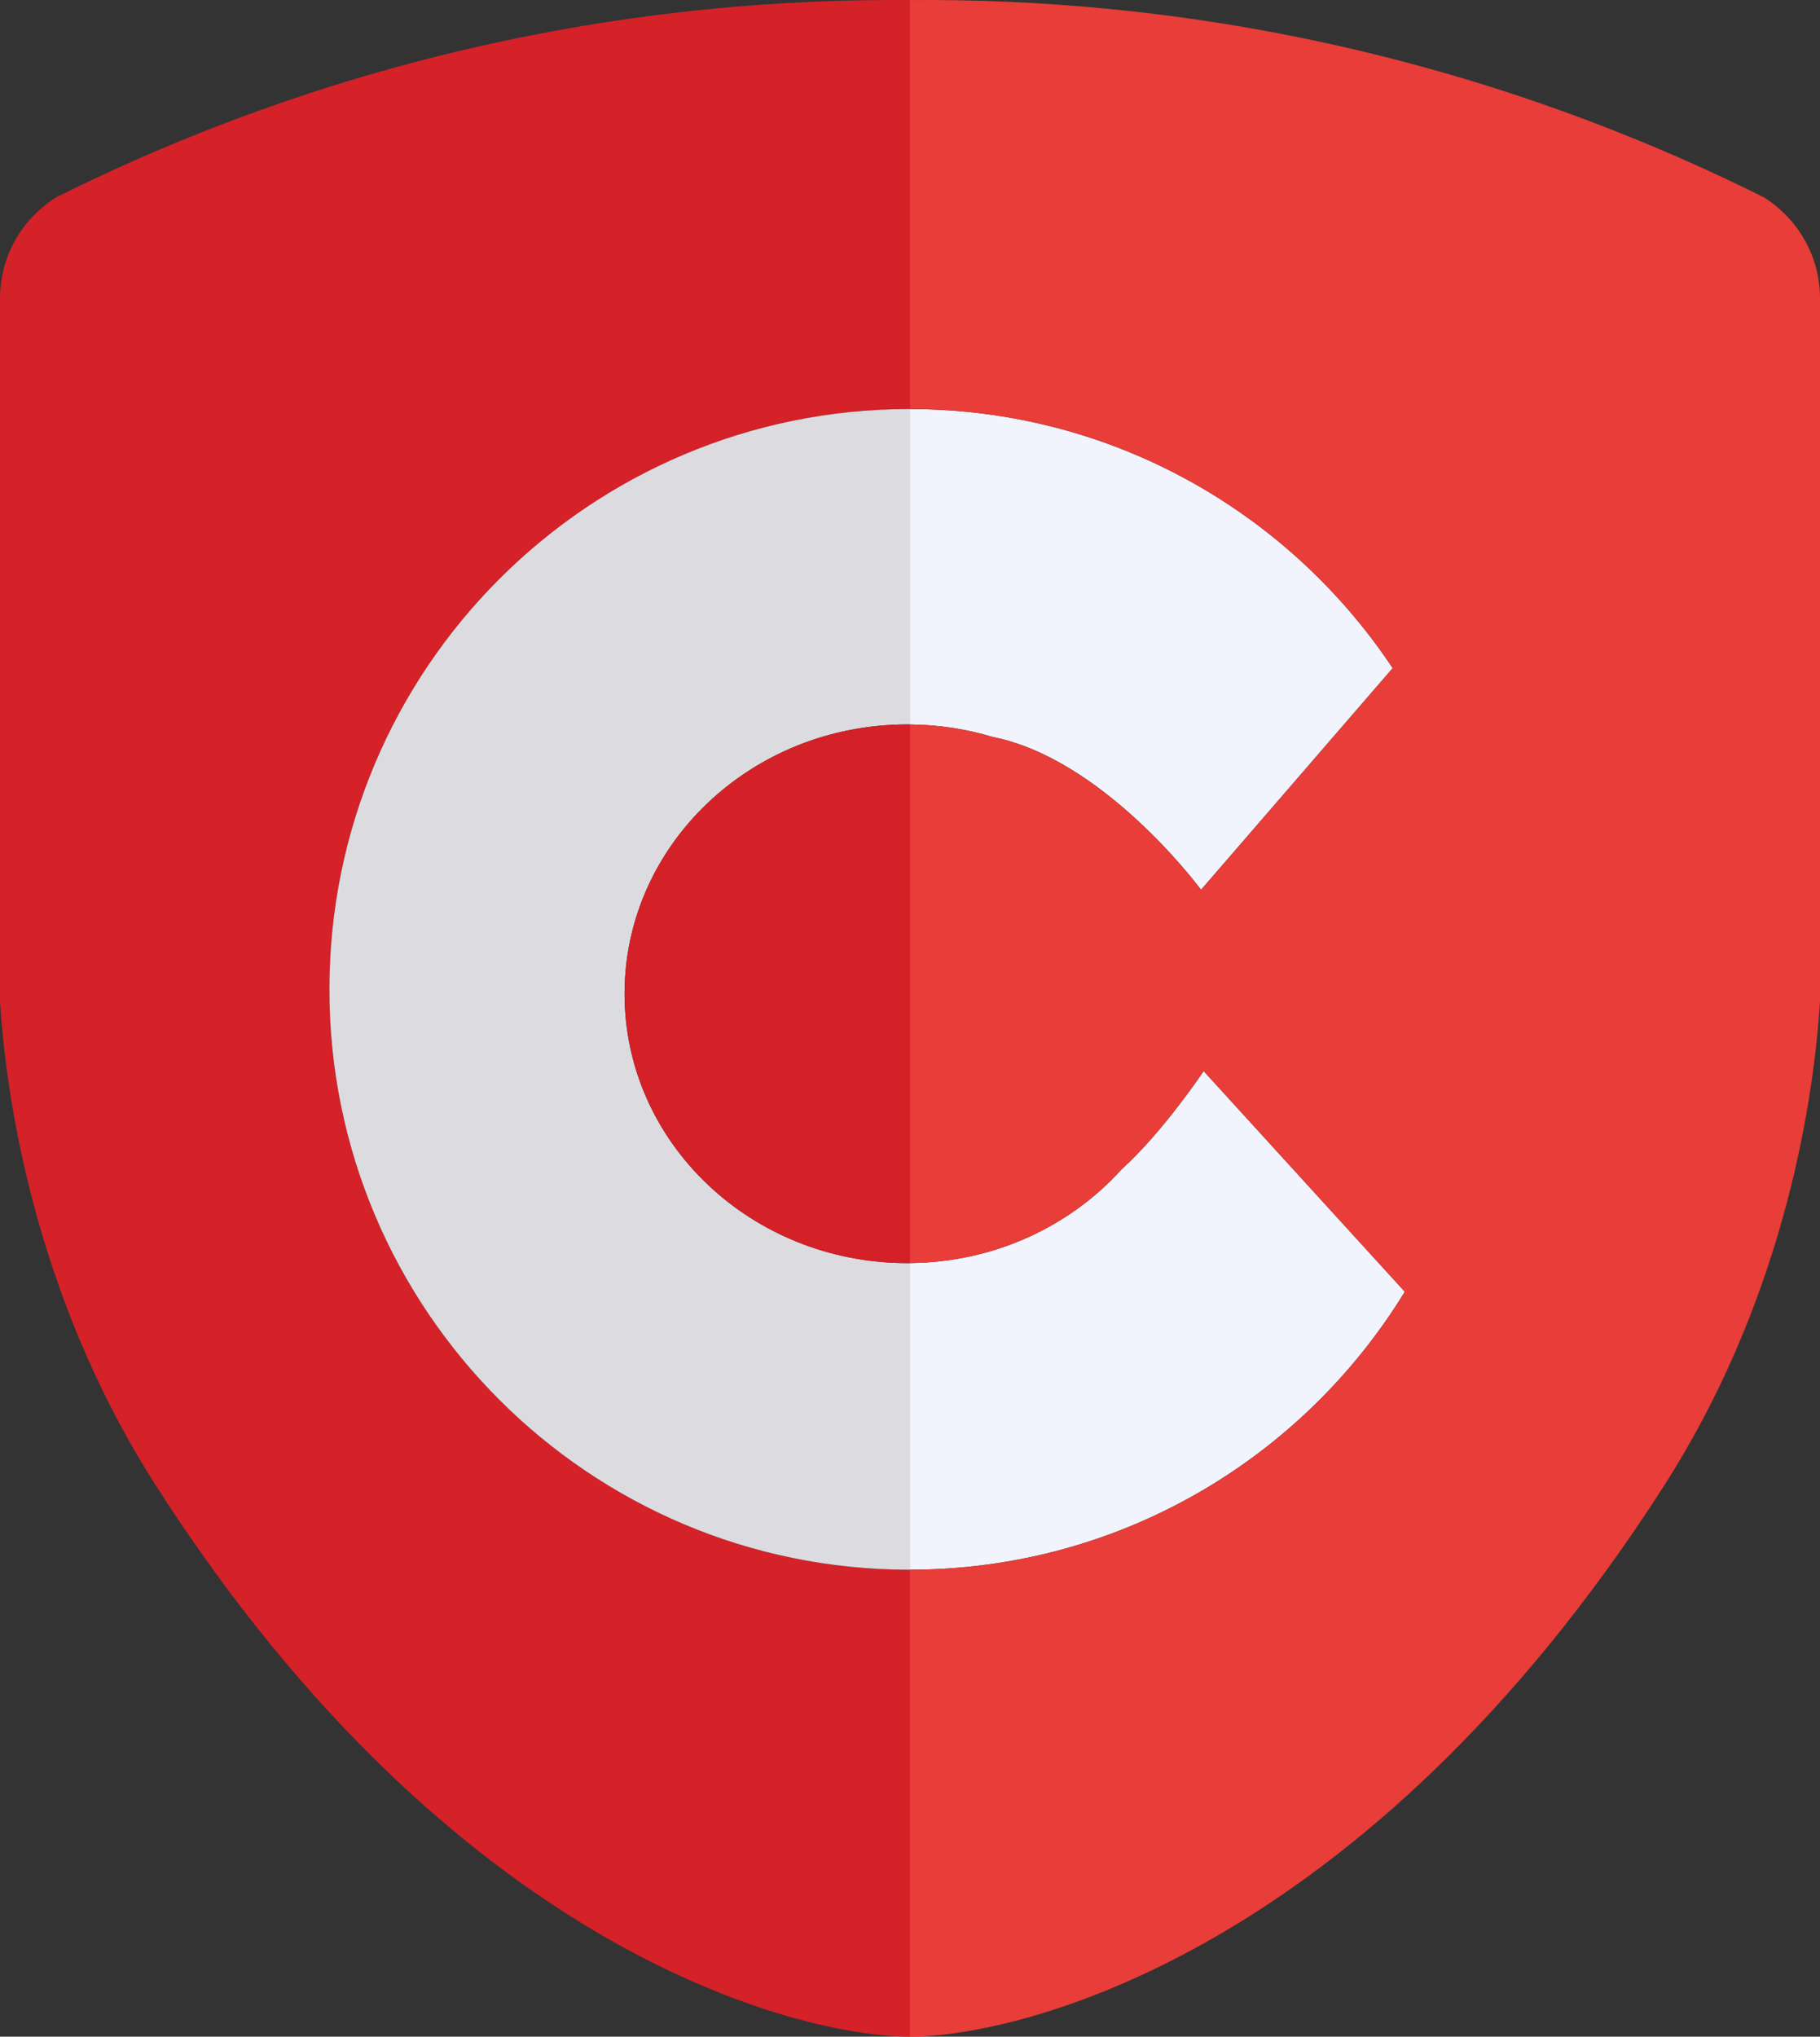
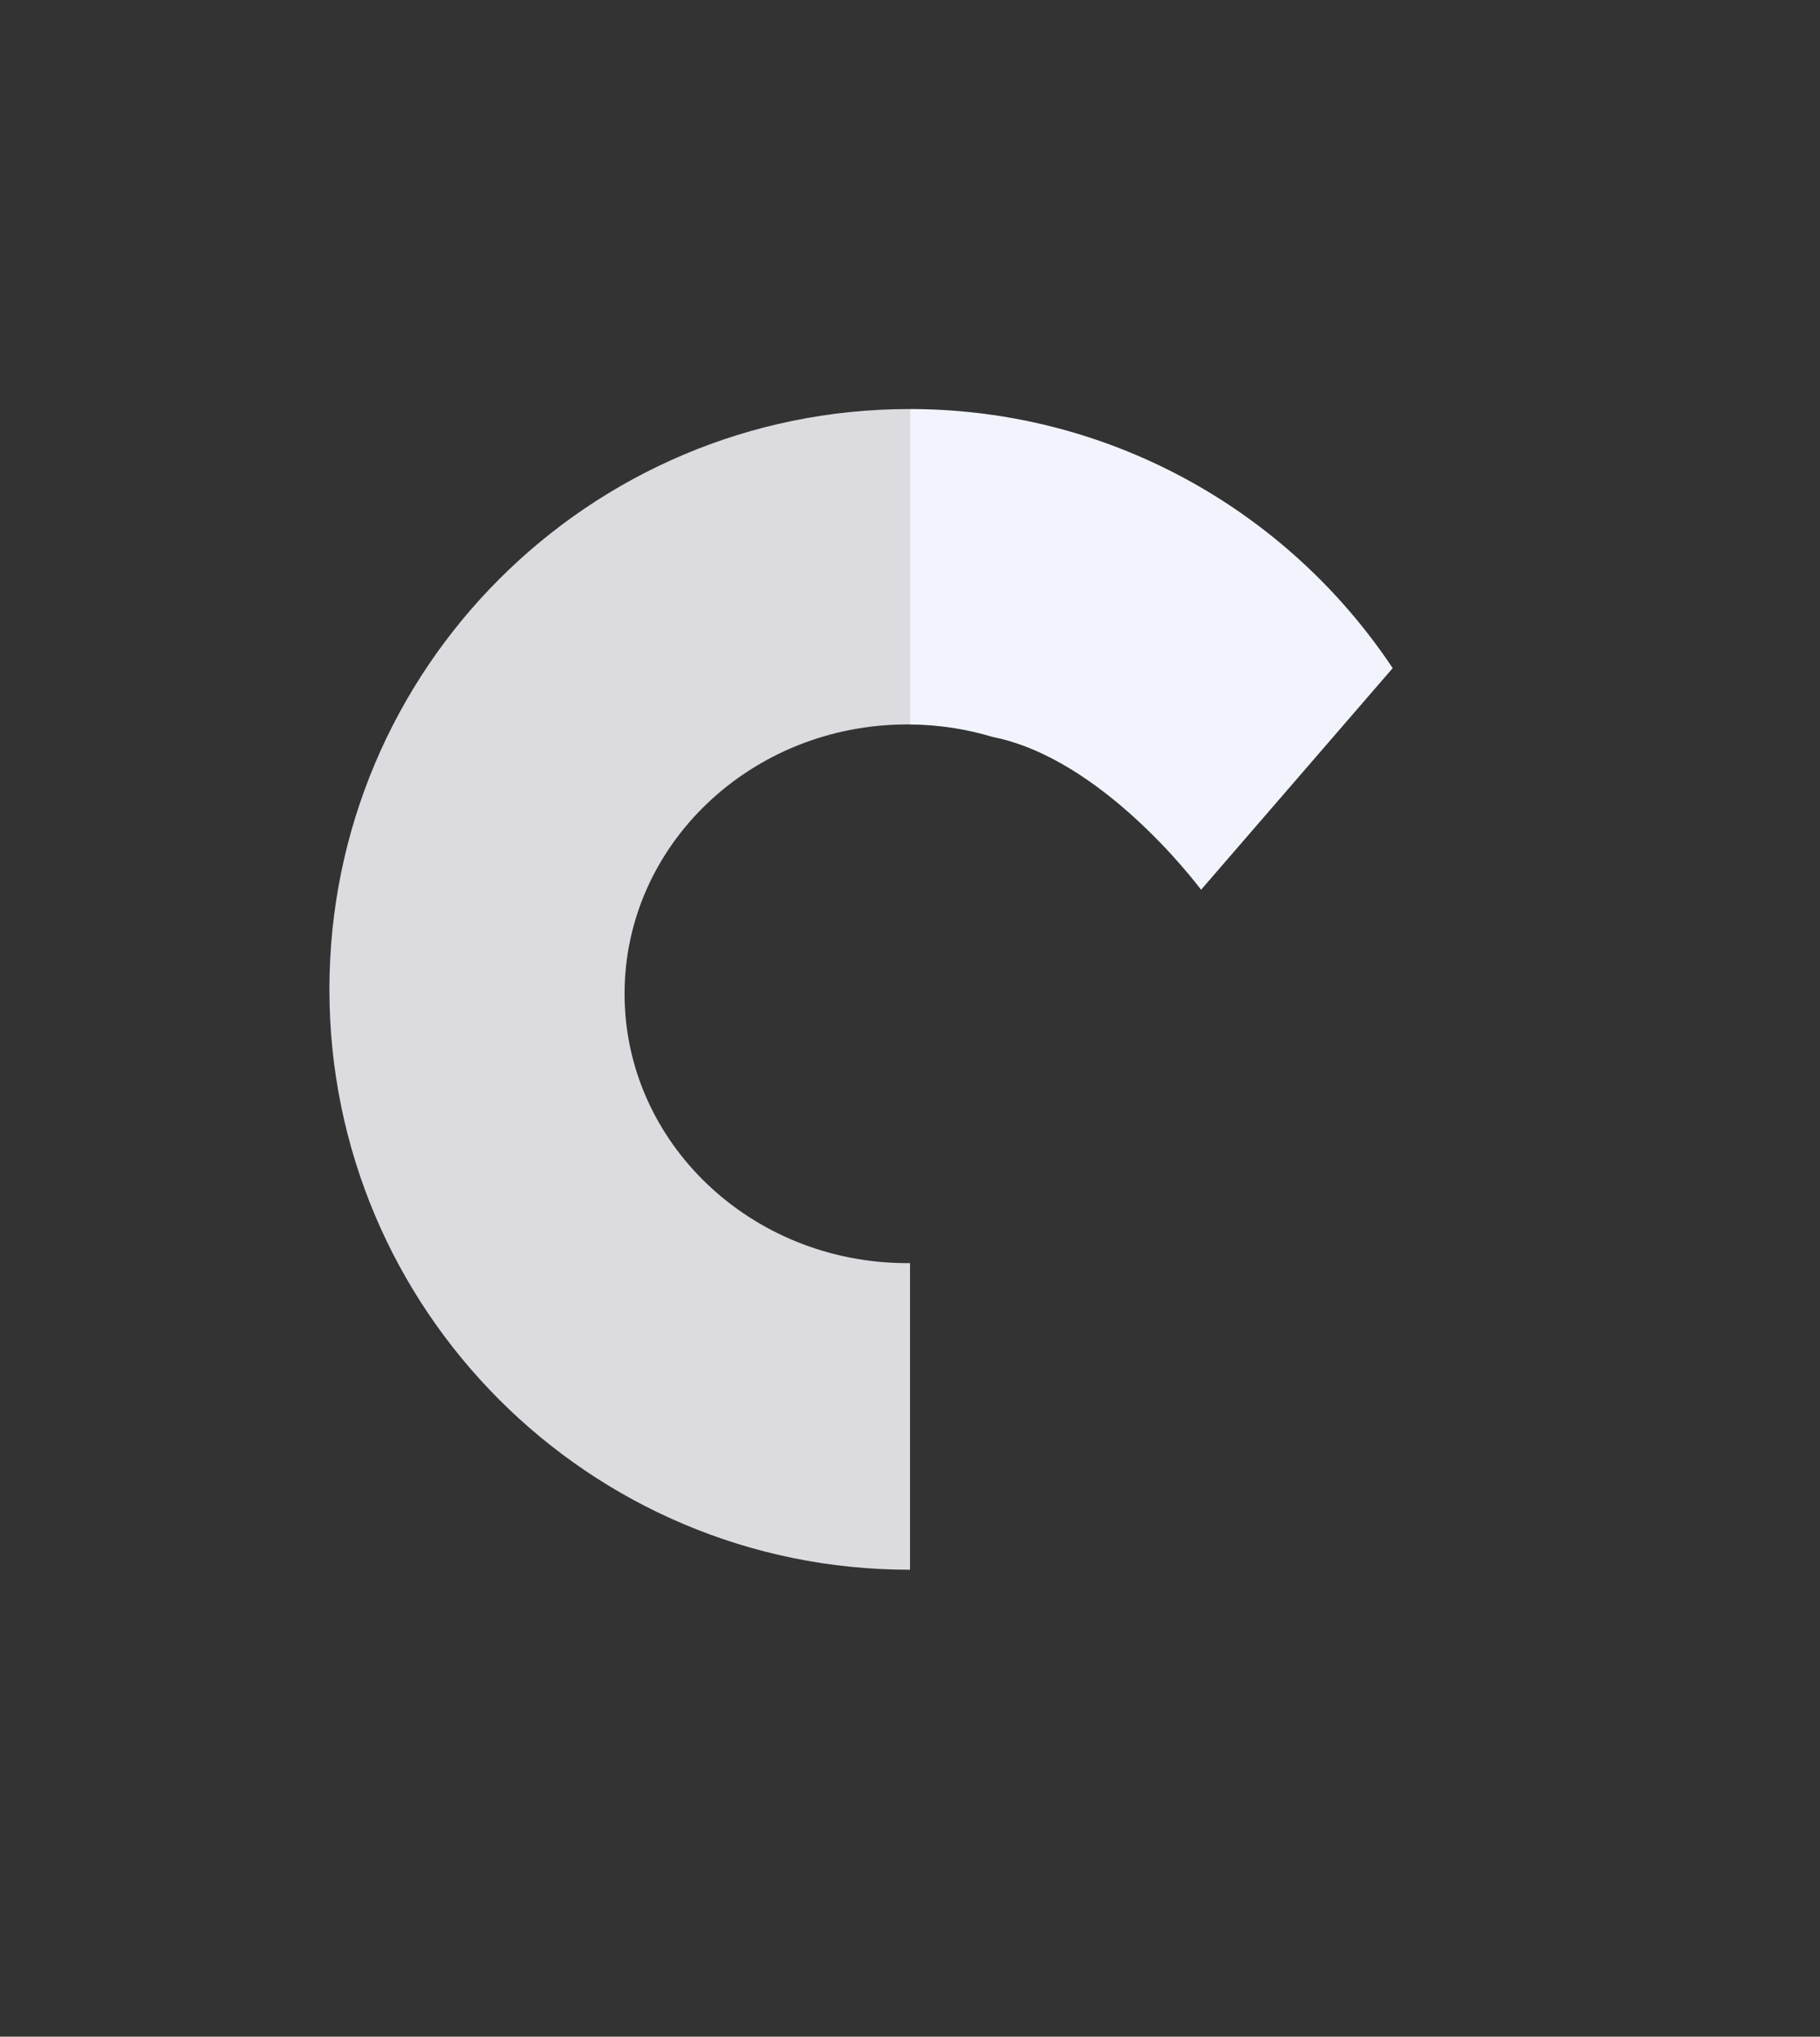
<svg xmlns="http://www.w3.org/2000/svg" xmlns:ns1="http://sodipodi.sourceforge.net/DTD/sodipodi-0.dtd" xmlns:ns2="http://www.inkscape.org/namespaces/inkscape" version="1.1" id="Camada_1" x="0px" y="0px" viewBox="0 0 450.57 504.015" xml:space="preserve" ns1:docname="logo-web.svg" ns2:export-filename="logo-web-final.svg" ns2:export-xdpi="96" ns2:export-ydpi="96" width="450.57" height="504.015" ns2:version="1.2.2 (b0a8486541, 2022-12-01)">
  <rect x="0" y="0" width="450.57" height="504.015" fill="#333333" stroke="none" />
  <defs id="defs19" />
  <ns1:namedview id="namedview17" pagecolor="#ffffff" bordercolor="#000000" borderopacity="0.25" ns2:showpageshadow="2" ns2:pageopacity="0.0" ns2:pagecheckerboard="0" ns2:deskcolor="#d1d1d1" showgrid="false" ns2:zoom="1.4278994" ns2:cx="140.76622" ns2:cy="253.86942" ns2:window-width="2560" ns2:window-height="1016" ns2:window-x="0" ns2:window-y="27" ns2:window-maximized="1" ns2:current-layer="Camada_1" />
  <style type="text/css" id="style2">
	.st0{fill:#D52128;}
	.st1{fill:#DCDCE0;}
	.st2{fill:#F1F4FC;}
	.st3{fill:#D42027;}
	.st4{fill:#E83D38;}
</style>
  <g id="g308" ns2:export-filename="../../../../../Desktop/g308.svg" ns2:export-xdpi="96" ns2:export-ydpi="96" transform="translate(-54.26,-44.125)">
-     <path class="st0" d="m 135.81,288.97 c 0,79.32 64.3,143.62 143.61,143.62 h 0.13 V 548.14 H 279.4 C 251.28,547.99 166.72,526.75 93.09,412.14 64.52,367.68 56.05,320.3 54.26,291.86 v -174 c 0.01,-2.71 0.41,-7.35 2.8,-12.43 C 60.39,98.37 65.66,94.54 68.07,93 93.17,80.47 126.4,66.73 166.86,57 210.92,46.41 249.74,43.9 279.4,44.14 h 0.15 v 101.21 h -0.13 c -79.31,0 -143.61,64.3 -143.61,143.62 z" id="path4" />
    <path class="st1" d="m 208.88,290.06 c 0,36.81 31.33,66.65 69.98,66.65 0.23,0 0.46,0 0.69,-0.01 v 75.89 h -0.13 c -79.31,0 -143.61,-64.3 -143.61,-143.62 0,-79.32 64.3,-143.62 143.61,-143.62 h 0.13 v 78.06 c -0.23,-0.01 -0.46,-0.01 -0.69,-0.01 -38.65,0 -69.98,29.84 -69.98,66.66 z" id="path6" />
-     <path class="st2" d="m 402.04,363.79 c -25.22,41.23 -70.64,68.75 -122.49,68.8 V 356.7 c 20.93,-0.19 39.66,-9.13 52.35,-23.17 0.01,-0.01 0.01,-0.01 0.02,-0.02 10.22,-9.25 20.06,-23.94 20.06,-23.94 l 0.27,-0.37 z" id="path8" />
    <path class="st2" d="m 399.04,209.47 -47.44,54.85 c -1.53,-2.05 -24.72,-32.49 -51.56,-37.81 -6.47,-1.96 -13.35,-3.04 -20.49,-3.1 v -78.06 c 49.87,0.04 93.78,25.5 119.49,64.12 z" id="path10" />
-     <path class="st3" d="M 279.55,223.41 V 356.7 c -0.23,0.01 -0.46,0.01 -0.69,0.01 -38.65,0 -69.98,-29.84 -69.98,-66.65 0,-36.82 31.33,-66.66 69.98,-66.66 0.23,0 0.46,0 0.69,0.01 z" id="path12" />
-     <path class="st4" d="m 504.83,117.86 v 174 c -1.78,28.44 -10.25,75.82 -38.82,120.28 -73.64,114.61 -158.19,135.85 -186.32,136 h -0.14 V 432.59 c 51.85,-0.05 97.27,-27.57 122.49,-68.8 l -49.79,-54.59 -0.27,0.37 c 0,0 -9.84,14.69 -20.06,23.94 -0.01,0.01 -0.01,0.01 -0.02,0.02 -12.69,14.04 -31.42,22.98 -52.35,23.17 V 223.41 c 7.14,0.06 14.02,1.14 20.49,3.1 26.84,5.32 50.03,35.76 51.56,37.81 l 47.44,-54.85 C 373.33,170.85 329.42,145.39 279.55,145.35 V 44.14 h 0.14 c 29.67,-0.24 68.49,2.27 112.53,12.86 40.47,9.73 73.7,23.47 98.81,36 2.4,1.54 7.67,5.37 11,12.43 2.4,5.08 2.79,9.72 2.8,12.43 z" id="path14" />
  </g>
</svg>